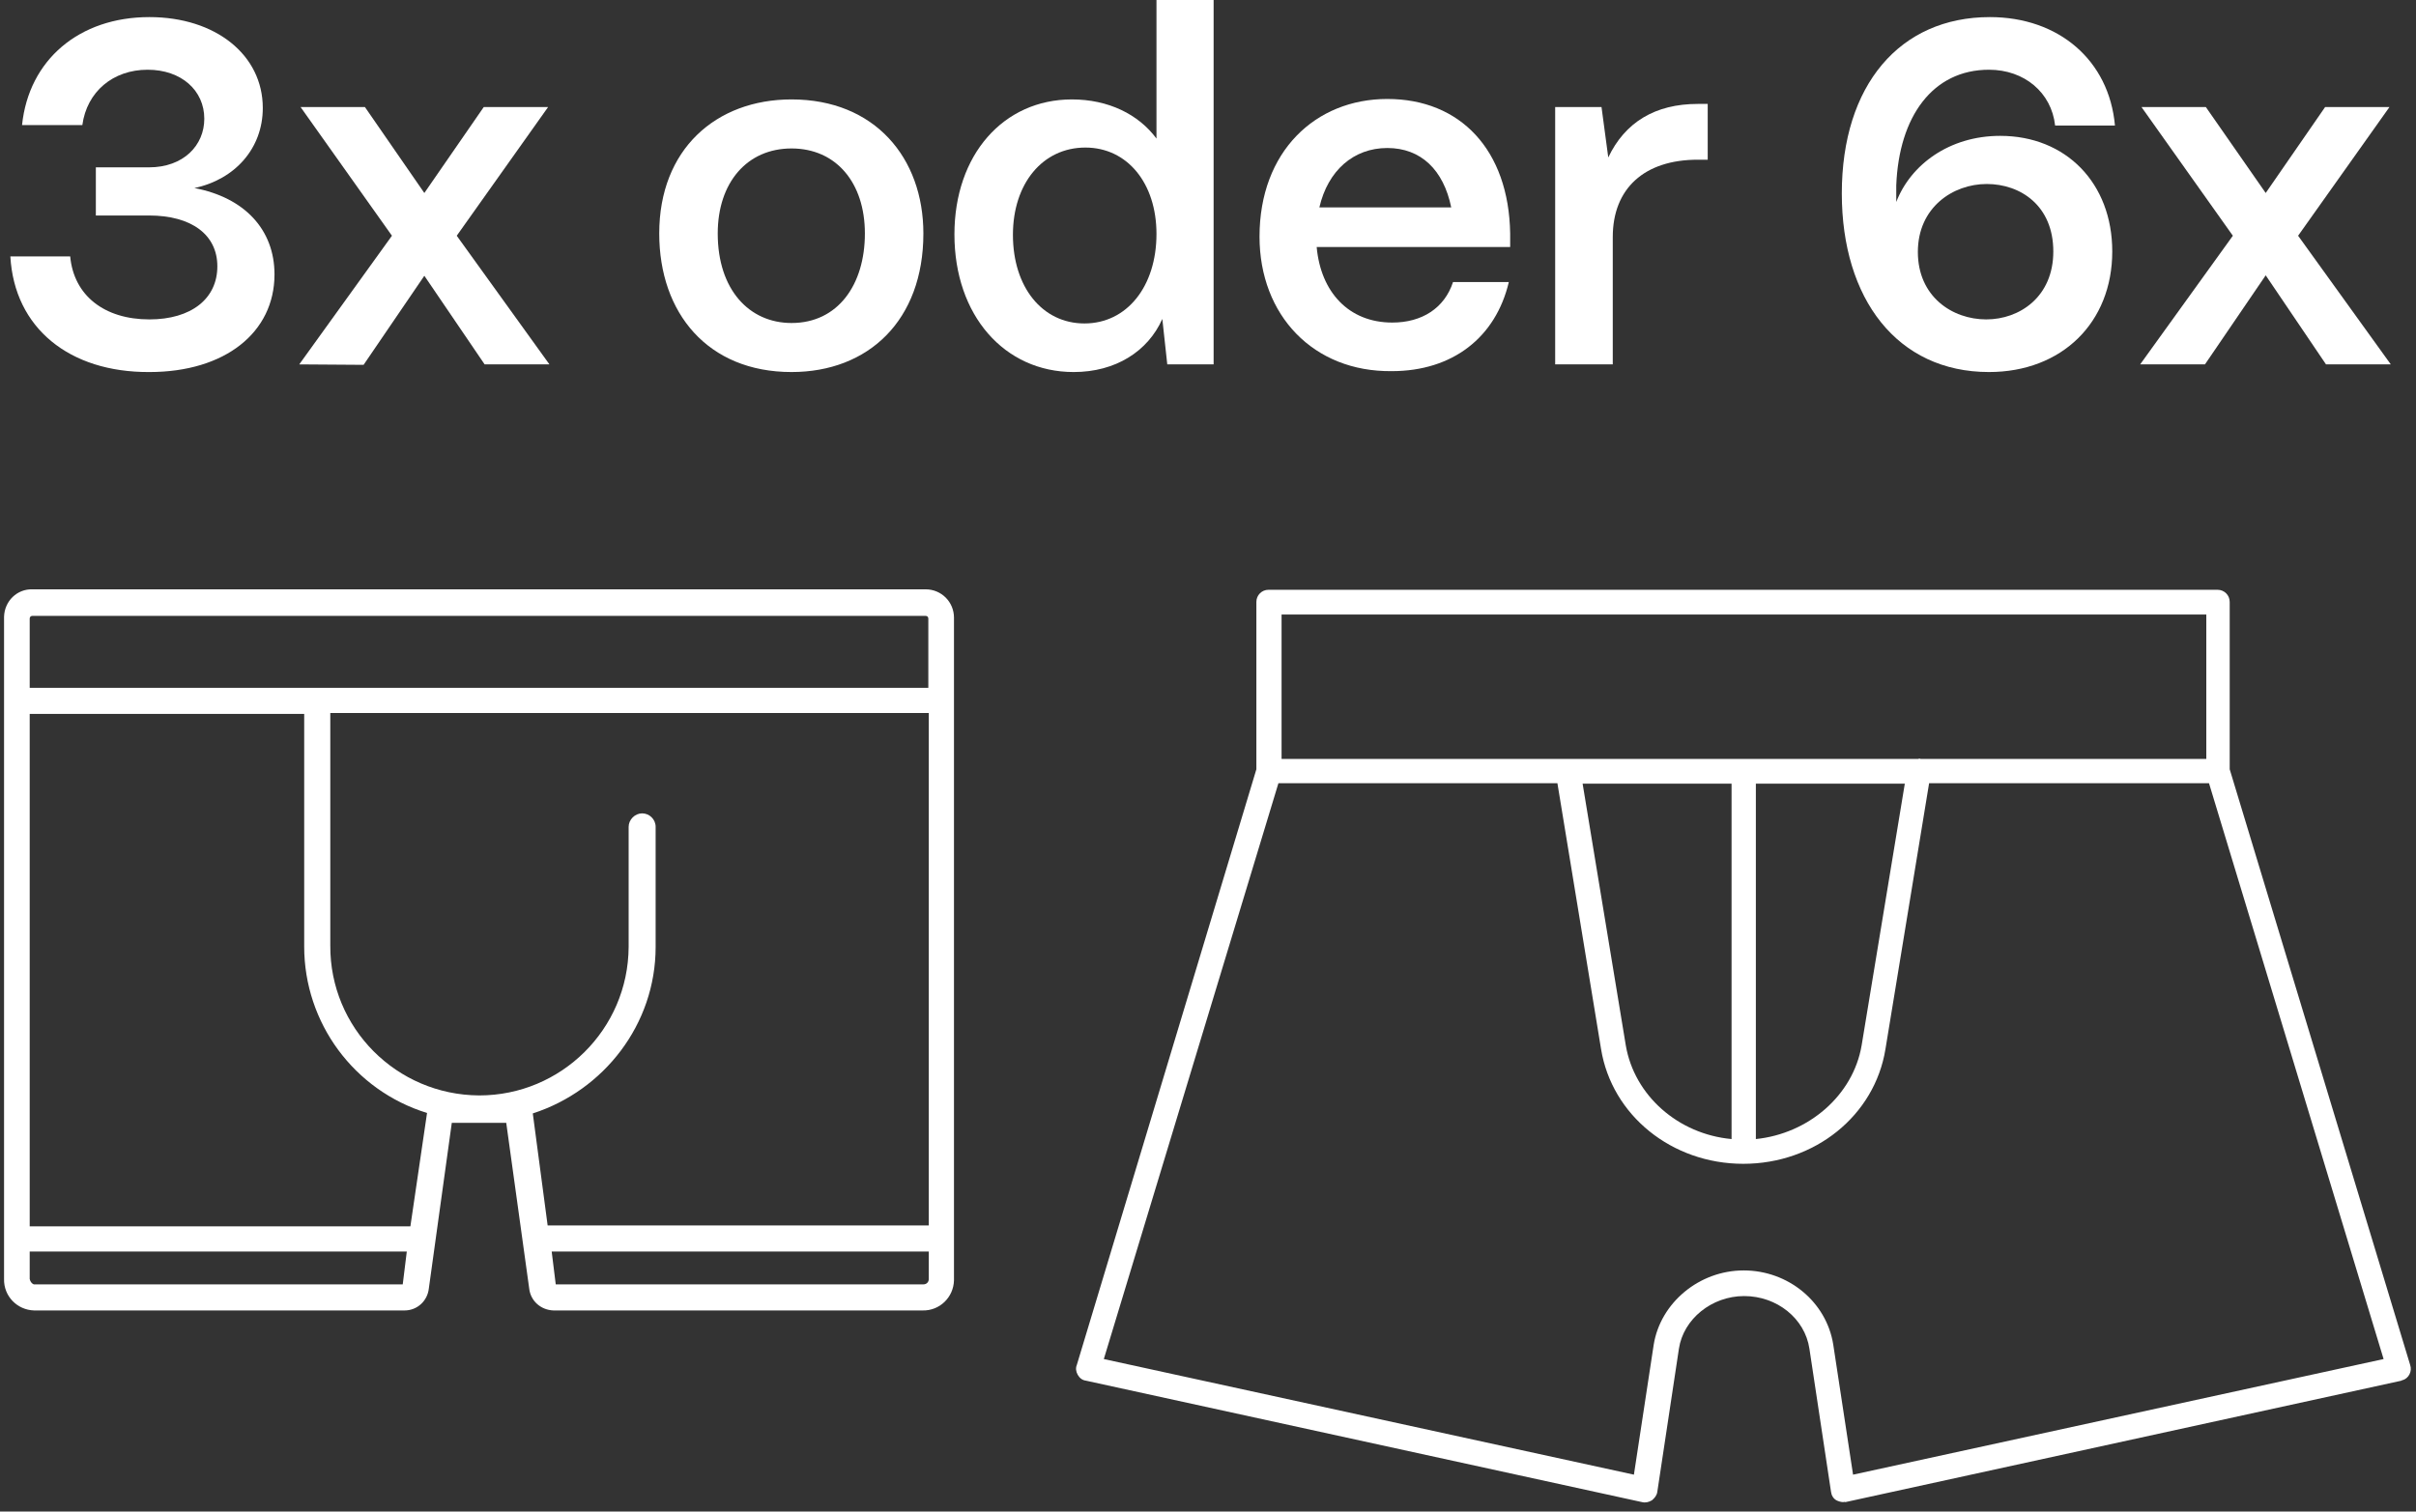
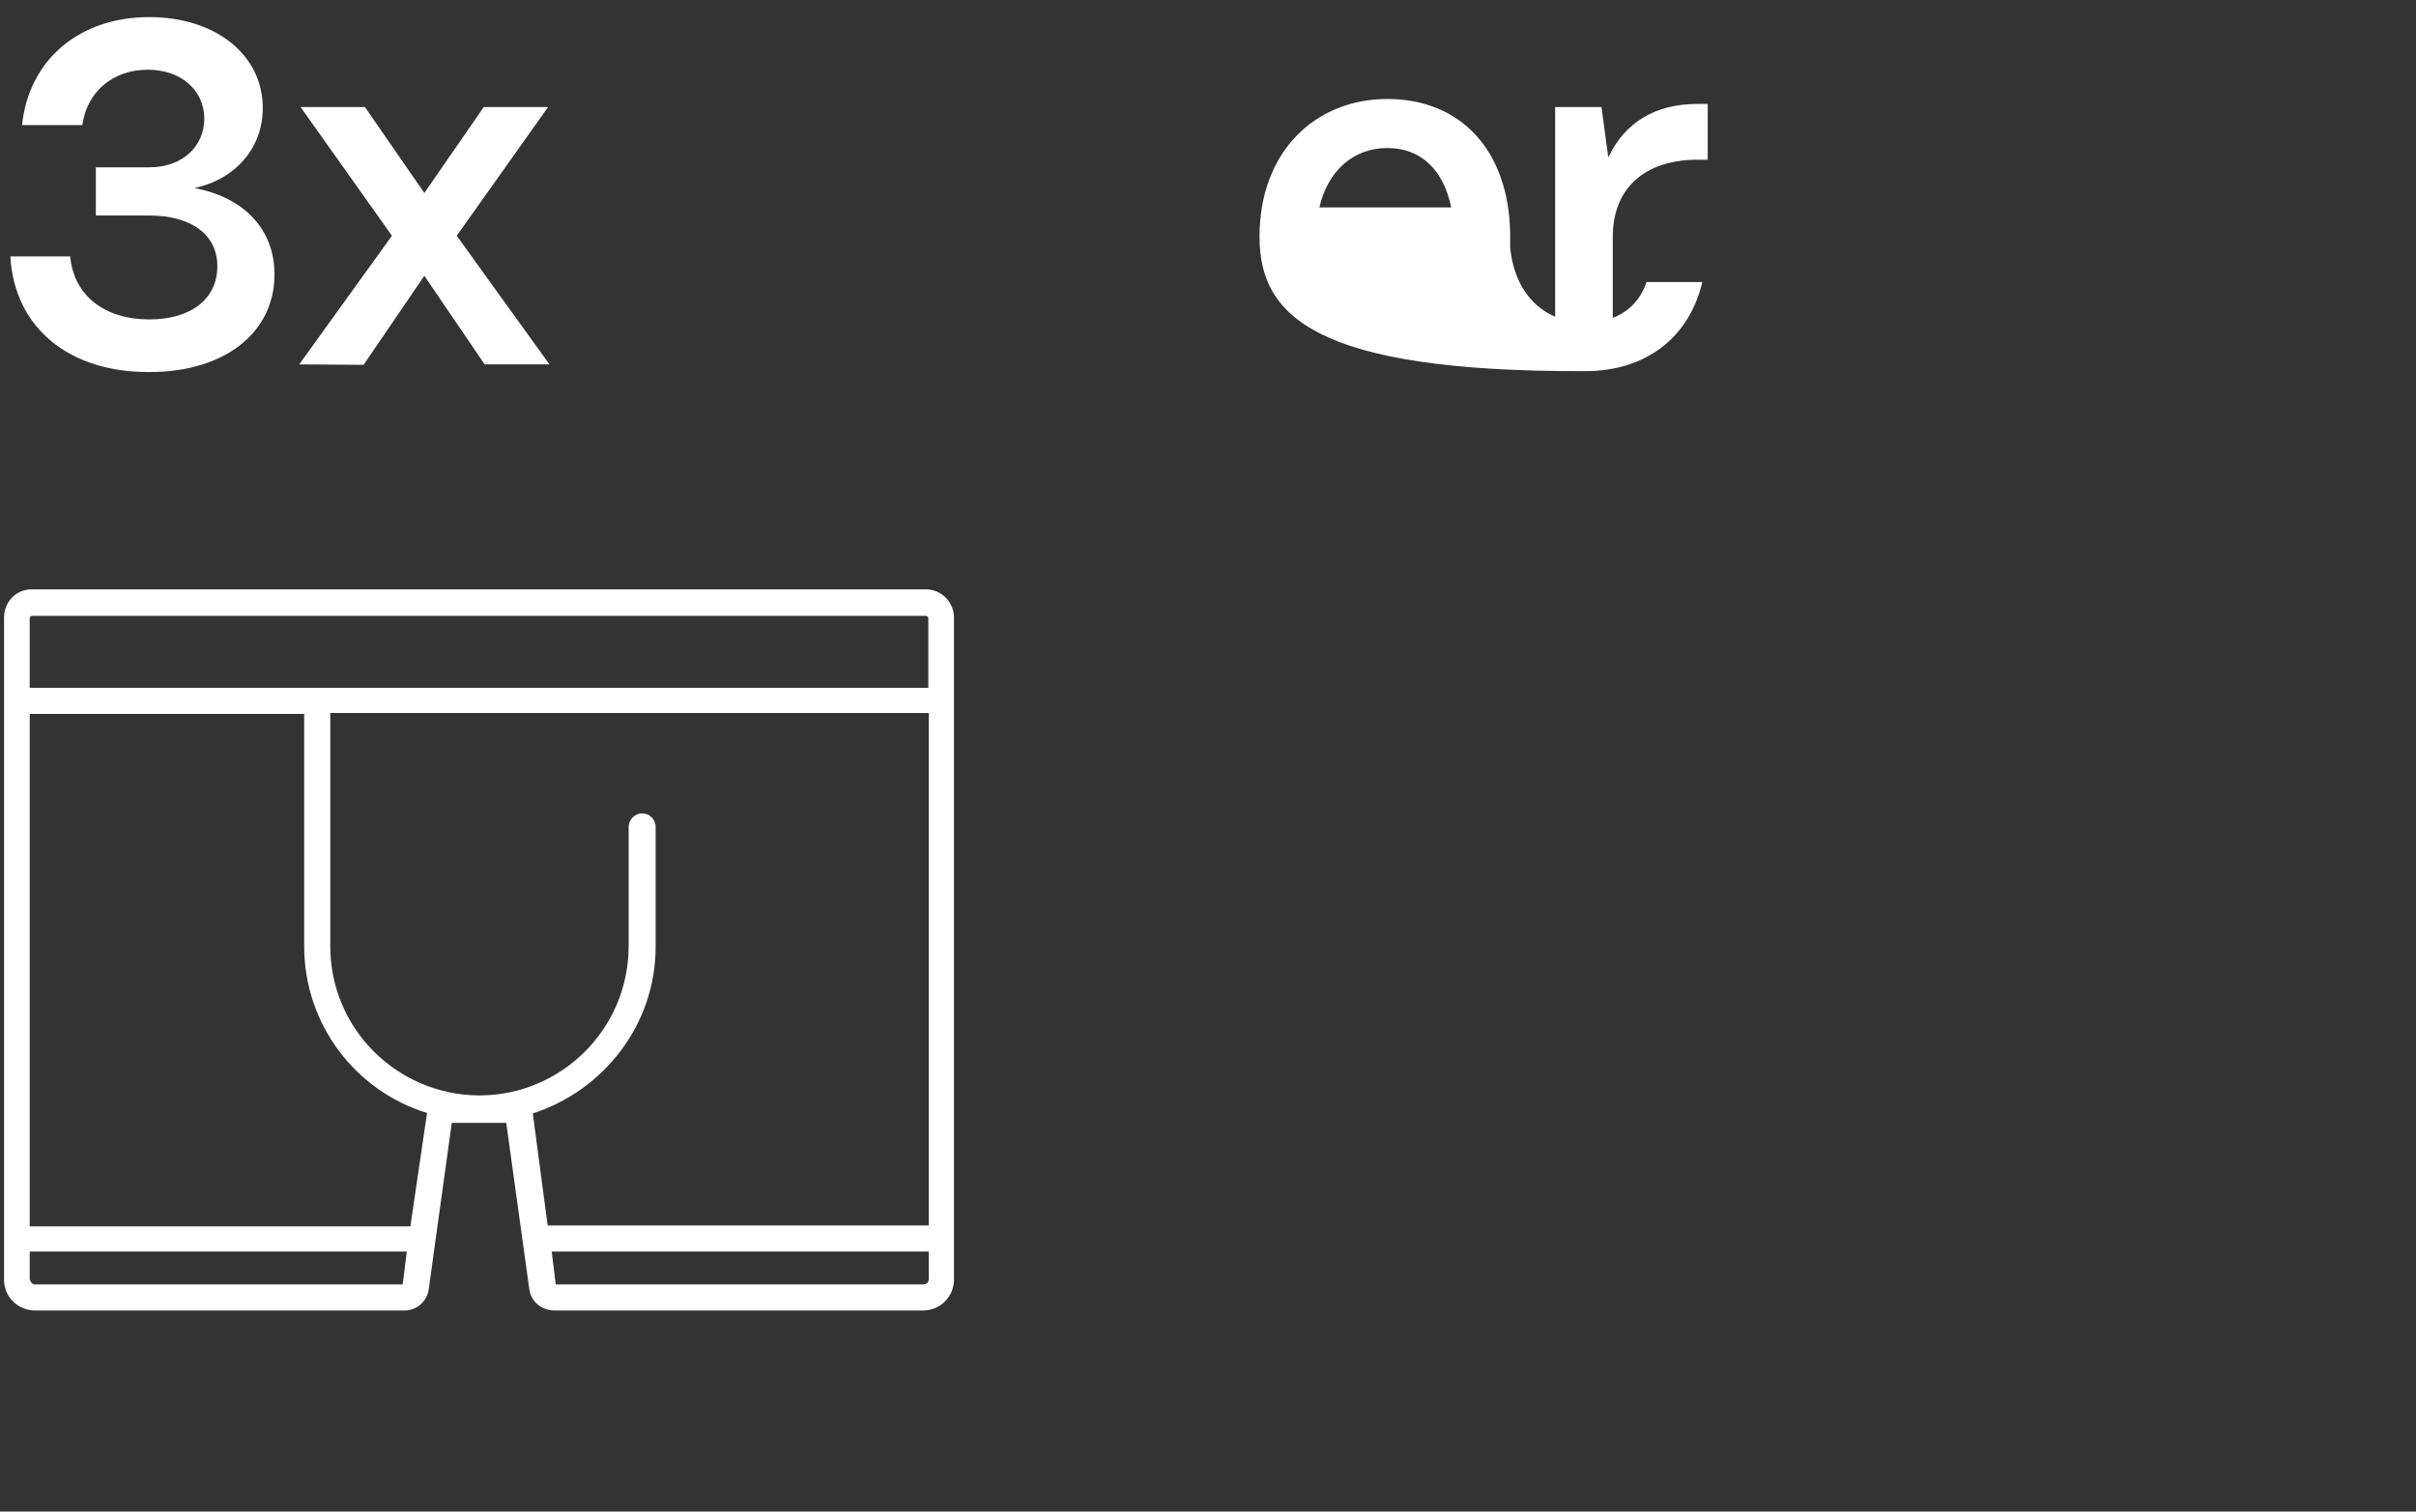
<svg xmlns="http://www.w3.org/2000/svg" version="1.1" id="Ebene_1" x="0px" y="0px" viewBox="0 0 536.9 336" style="enable-background:new 0 0 536.9 336;" xml:space="preserve">
  <rect x="0" y="0" width="536.9" height="336" fill="#333333" stroke="none" />
  <style type="text/css">
	.st0{fill:#FFFFFF;}
</style>
  <path class="st0" d="M0.9,137.3v147c-0.1,3.8,2.9,6.9,6.7,7h82.3c2.8,0,5.1-2.1,5.4-4.9l5.1-36.8h12.1l5.1,36.8  c0.3,2.8,2.6,4.8,5.4,4.9h82c3.8,0.1,6.9-2.9,7-6.7V137.3c0-3.5-2.8-6.3-6.3-6.3H7.2c-3.4-0.1-6.2,2.6-6.3,6.1V137.3z M73.4,210.2  v-51.7h133v113.9h-84.7l-3.3-24.9c15.8-5.1,27.3-19.8,27.3-37v-26.7c0-1.7-1.4-3-3-3s-3,1.4-3,3v26.7c-0.1,18.3-15,33-33.2,33  C88.1,243.4,73.3,228.5,73.4,210.2z M122.6,278.2h83.8v6.1c0,0.7-0.5,1.2-1.2,1.2h-81.7L122.6,278.2z M6.6,284.3v-6.1h83.8l-0.9,7.3  h-82C7,285.3,6.7,284.8,6.6,284.3z M6.6,158.7h61v51.7c0,17,11.1,32,27.3,37l-3.7,25.2H6.6V158.7z M6.6,152.9v-15.4  c0-0.4,0.3-0.6,0.6-0.6h198.5c0.4,0,0.6,0.3,0.6,0.6v15.4L6.6,152.9z" />
-   <path class="st0" d="M409.6,333.9c-0.5,0-1.1-0.2-1.5-0.4c-0.7-0.4-1.1-1.1-1.2-1.9l-4.8-31.8c-1-6.7-7.2-11.7-14.5-11.7  c-7.2,0-13.5,5.1-14.5,11.7l-4.8,31.8c-0.1,0.8-0.6,1.4-1.2,1.9c-0.7,0.4-1.4,0.6-2.2,0.4l-123.6-27c-0.8-0.1-1.4-0.6-1.8-1.3  c-0.4-0.7-0.5-1.5-0.2-2.2L279.2,171v-37.2c0-1.5,1.2-2.7,2.7-2.7c0,0,0,0,0,0h210.9c1.5,0,2.7,1.2,2.7,2.7c0,0,0,0,0,0V171  l40.1,132.4c0.5,1.4-0.3,3-1.7,3.4c-0.1,0-0.2,0-0.2,0.1l-123.6,27C409.9,333.8,409.7,333.9,409.6,333.9z M387.5,282.4  c9.9,0,18.4,7,19.9,16.5l4.4,28.9l117.9-25.7l-38.8-128h-62.2l-9.7,59.1c-2.4,14.8-15.7,25.5-31.6,25.5l0,0  c-15.9,0-29.2-10.8-31.6-25.5l-9.7-59.1h-62l-38.8,128l117.8,25.7l4.4-28.9C369,289.6,377.6,282.4,387.5,282.4z M390.2,174.2v79  c11.7-1.2,21.6-9.7,23.5-20.8l9.6-58.2H390.2z M351.7,174.2l9.6,58.2c1.9,11.1,11.6,19.7,23.5,20.8v-79H351.7z M426.8,168.7h63.5  v-32.1H284.8v32.1h141.5C426.5,168.6,426.6,168.6,426.8,168.7z" />
  <path class="st0" d="M2.3,57h13.3c0.8,8.7,7.6,14,17.6,14c9.3,0,15.1-4.6,15.1-11.8c0-7-5.7-11.3-15.2-11.3H21.3V37.2h11.8  c7.7,0,12.3-4.9,12.3-10.8c0-6.3-5.1-10.9-12.6-10.9c-7.7,0-13.5,4.9-14.5,12.3H4.9c1.5-14.5,12.7-24,28.3-24  c14.7,0,25.2,8.4,25.2,20.2c0,9-6.2,15.9-15.2,17.8C54.3,43.9,61,51,61,61c0,12.9-11,21.7-27.8,21.7C15.4,82.8,3.2,72.9,2.3,57z" />
  <path class="st0" d="M66.5,81l20.6-28.6L66.8,23.8h14.3l13.2,19.1l13.2-19.1h14.3l-20.3,28.6L122.1,81h-14.4L94.3,61.3L80.8,81.1  L66.5,81L66.5,81z" />
-   <path class="st0" d="M146.5,51.9c0-18.7,12.6-29.8,29.4-29.8c18.5,0,29.3,13,29.3,29.8c0,19.3-12.2,30.8-29.3,30.8  C157.3,82.7,146.5,69.6,146.5,51.9z M192.2,51.9c0-11.3-6.4-18.9-16.3-18.9s-16.4,7.6-16.4,18.9c0,12.5,7,19.9,16.4,19.9  C186.2,71.8,192.2,63.3,192.2,51.9z" />
-   <path class="st0" d="M212.1,52.1c0-17.7,10.9-30,26.1-30c8.1,0,14.8,3.3,18.8,8.7V0h12.7v81h-10.3l-1.1-10.1  c-3.2,7.2-10.4,11.8-19.7,11.8C223.2,82.7,212.1,70.1,212.1,52.1z M257,52c0-11.3-6.5-19.2-15.8-19.2c-9.5,0-16.1,8-16.1,19.4  c0,11.6,6.5,19.7,15.9,19.7S257,63.7,257,52z" />
-   <path class="st0" d="M279.9,52.6c0-18.9,12.4-30.6,28.4-30.6c16.2,0,27,11.3,27.3,29.9v3h-43c0.9,10,7.1,16.8,16.8,16.8  c6.6,0,11.6-3.2,13.5-9h12.4c-2.9,12.3-12.5,19.8-26,19.8C291.9,82.7,279.9,70.1,279.9,52.6z M322.5,46.1  c-1.7-8.3-6.7-13.2-14.2-13.2s-13.2,5-15.1,13.2H322.5z" />
+   <path class="st0" d="M279.9,52.6c0-18.9,12.4-30.6,28.4-30.6c16.2,0,27,11.3,27.3,29.9v3c0.9,10,7.1,16.8,16.8,16.8  c6.6,0,11.6-3.2,13.5-9h12.4c-2.9,12.3-12.5,19.8-26,19.8C291.9,82.7,279.9,70.1,279.9,52.6z M322.5,46.1  c-1.7-8.3-6.7-13.2-14.2-13.2s-13.2,5-15.1,13.2H322.5z" />
  <path class="st0" d="M345.6,81V23.8h10.3l1.5,11.2c3.7-7.8,10.4-11.9,19.9-11.9h2.2v12.4h-2.2c-11.9,0-18.9,6.4-18.9,17.2V81H345.6z  " />
-   <path class="st0" d="M409.3,43c0-24.1,12.9-39.2,32.9-39.2c15.3,0,26.5,9.6,27.8,24.1h-13.3c-0.8-7.3-6.8-12.4-14.7-12.4  c-12.5,0-20,10.4-20.6,25.7v3.7c3.2-8.3,11.8-14.7,23.1-14.7c14.6,0,24.9,10.5,24.9,25.7c0,15.8-11.2,26.8-27.4,26.8  C421.6,82.7,409.3,66.4,409.3,43z M456.3,55.9c0-10.2-7.3-15-14.8-15s-15.3,5.2-15.3,15.1s7.6,15,15.2,15  C448.8,71,456.3,66,456.3,55.9z" />
-   <path class="st0" d="M475.6,81l20.6-28.6l-20.3-28.6h14.3l13.3,19.1l13.2-19.1H531l-20.3,28.6L531.3,81h-14.4l-13.4-19.8L490,81  H475.6z" />
</svg>